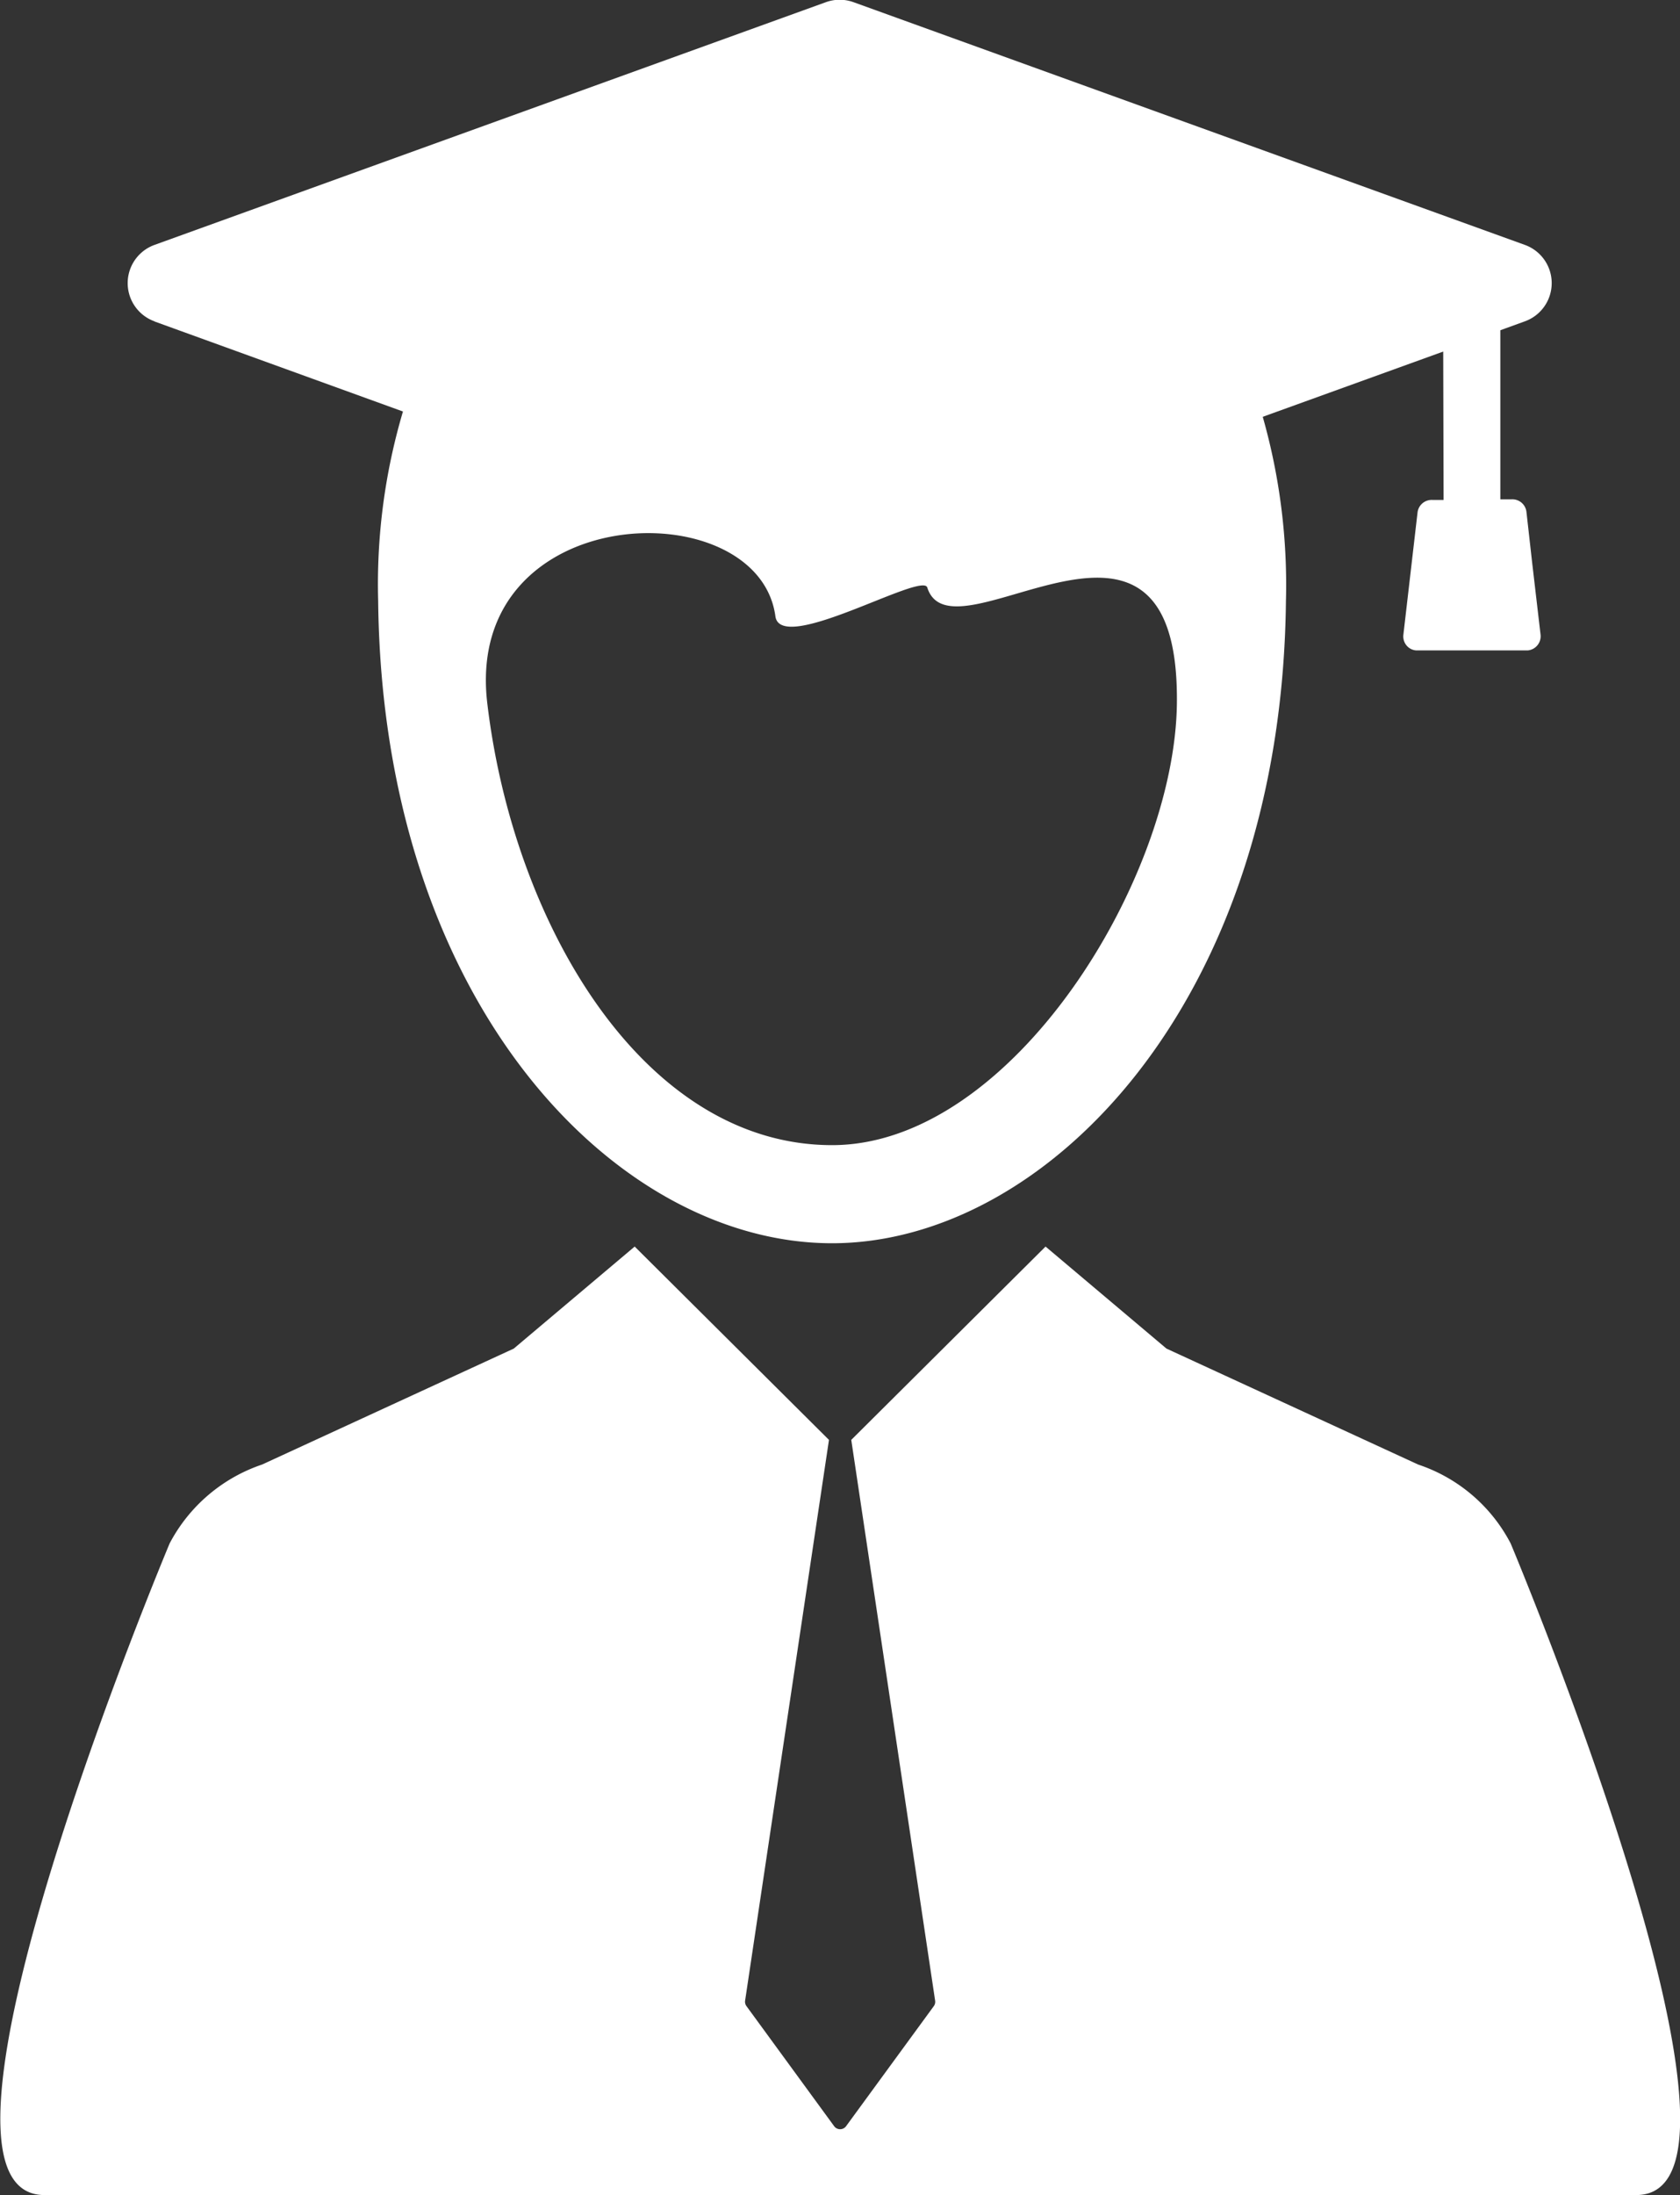
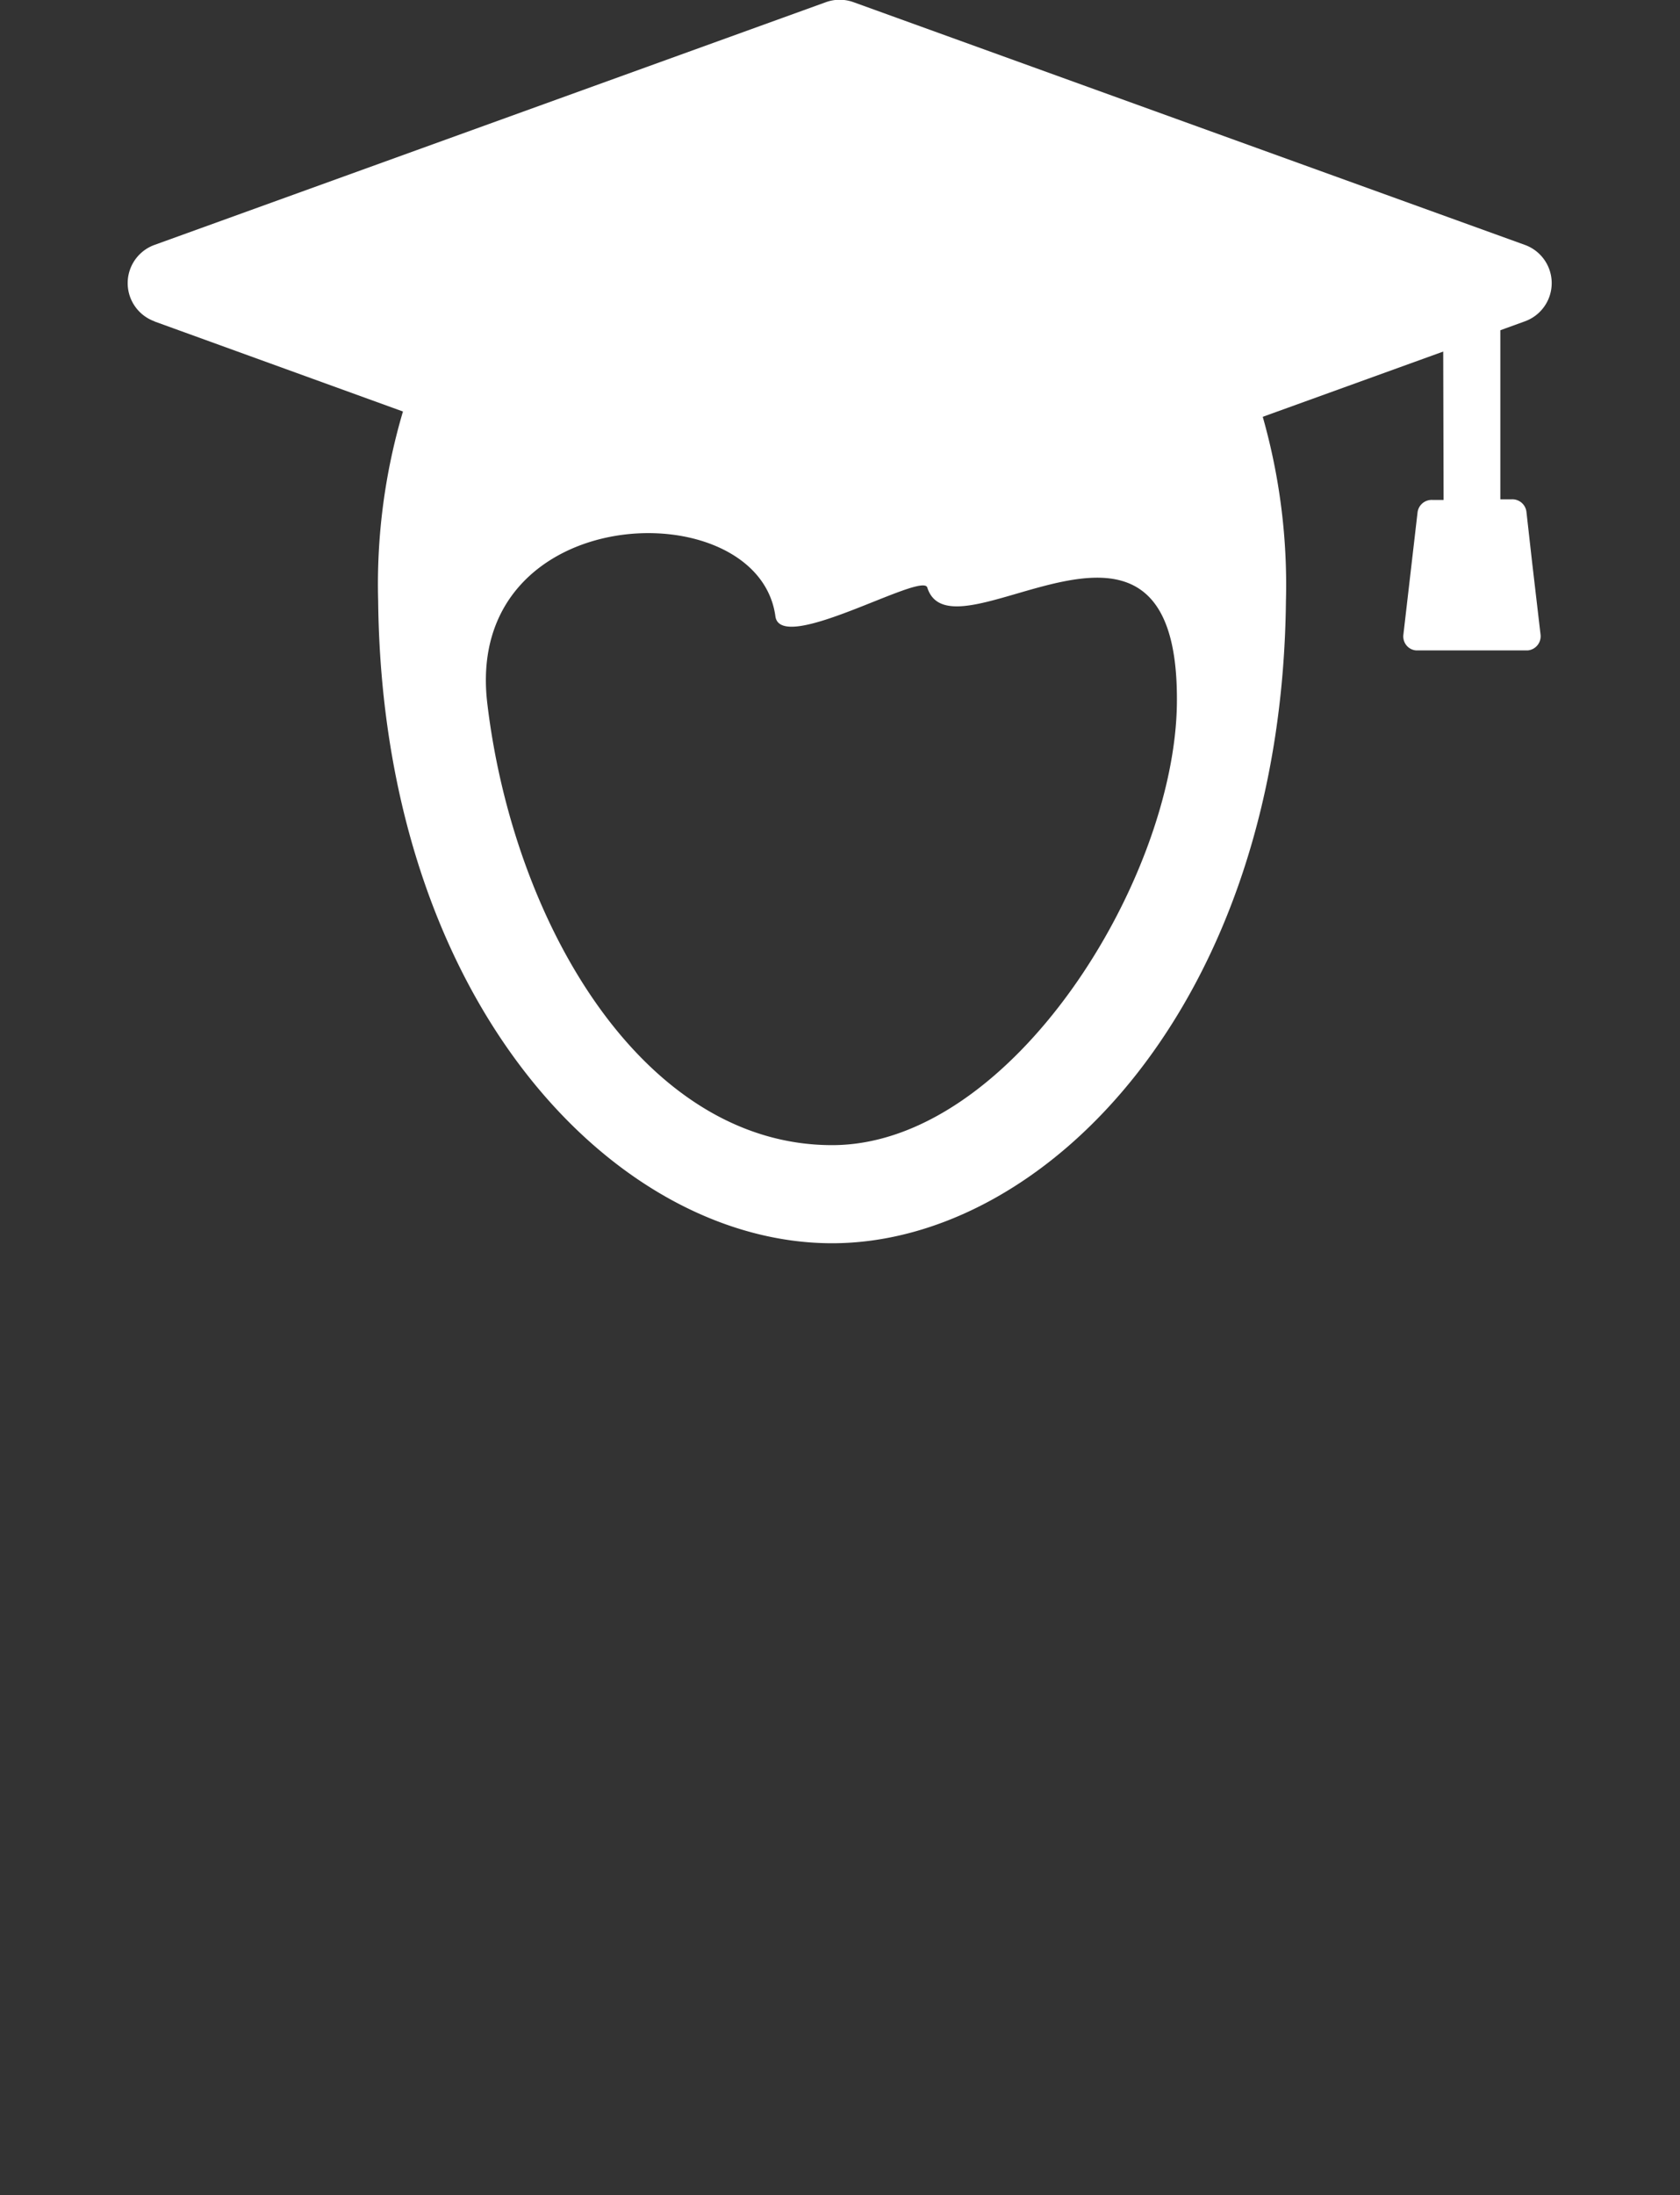
<svg xmlns="http://www.w3.org/2000/svg" width="35.496" height="46.359" viewBox="0 0 35.496 46.359">
  <rect x="0" y="0" width="35.496" height="46.359" fill="#333333" stroke="none" />
  <defs>
    <style>.a{fill:#fff;}</style>
  </defs>
  <g transform="translate(-663.909 -38.994)">
-     <path class="a" d="M695.827,313.879a3.424,3.424,0,0,0-1.954-1.666l-5.318-2.449L686,307.609l-4.105,4.083h0l1.772,11.844a.156.156,0,0,1-.028.115l-1.853,2.535a.156.156,0,0,1-.253,0l-1.852-2.535a.156.156,0,0,1-.029-.115l1.772-11.844h0l-4.105-4.083-2.555,2.155-5.318,2.449a3.455,3.455,0,0,0-1.953,1.666s-5.781,13.762-2.645,13.762h33.632C701.608,327.642,695.827,313.879,695.827,313.879Z" transform="translate(0 -242.288)" />
    <path class="a" d="M692.048,45.785l5.245,1.9a12.835,12.835,0,0,0-.524,4c.092,8.5,5.026,13.566,9.59,13.566,4.511,0,9.5-5.068,9.59-13.566a12.957,12.957,0,0,0-.49-3.888l3.813-1.378.008,3.134h-.23a.3.3,0,0,0-.32.261l-.3,2.588a.3.3,0,0,0,.064.22.291.291,0,0,0,.2.108h2.369a.3.3,0,0,0,.266-.33q-.089-.762-.178-1.524L721.03,49.8a.3.3,0,0,0-.321-.26h-.23l0-3.571.12-.044.4-.145a.858.858,0,0,0,0-1.613l-14.187-5.127a.858.858,0,0,0-.583,0l-14.187,5.127a.858.858,0,0,0,0,1.613Zm13.114,6.225c.112.822,3.1-.947,3.209-.608.528,1.676,5.334-2.82,5.274,2.446-.042,3.718-3.491,9.331-7.285,9.331-3.983,0-6.731-4.665-7.285-9.329C698.562,49.537,704.8,49.336,705.162,52.01Z" transform="translate(-24.87)" />
  </g>
</svg>